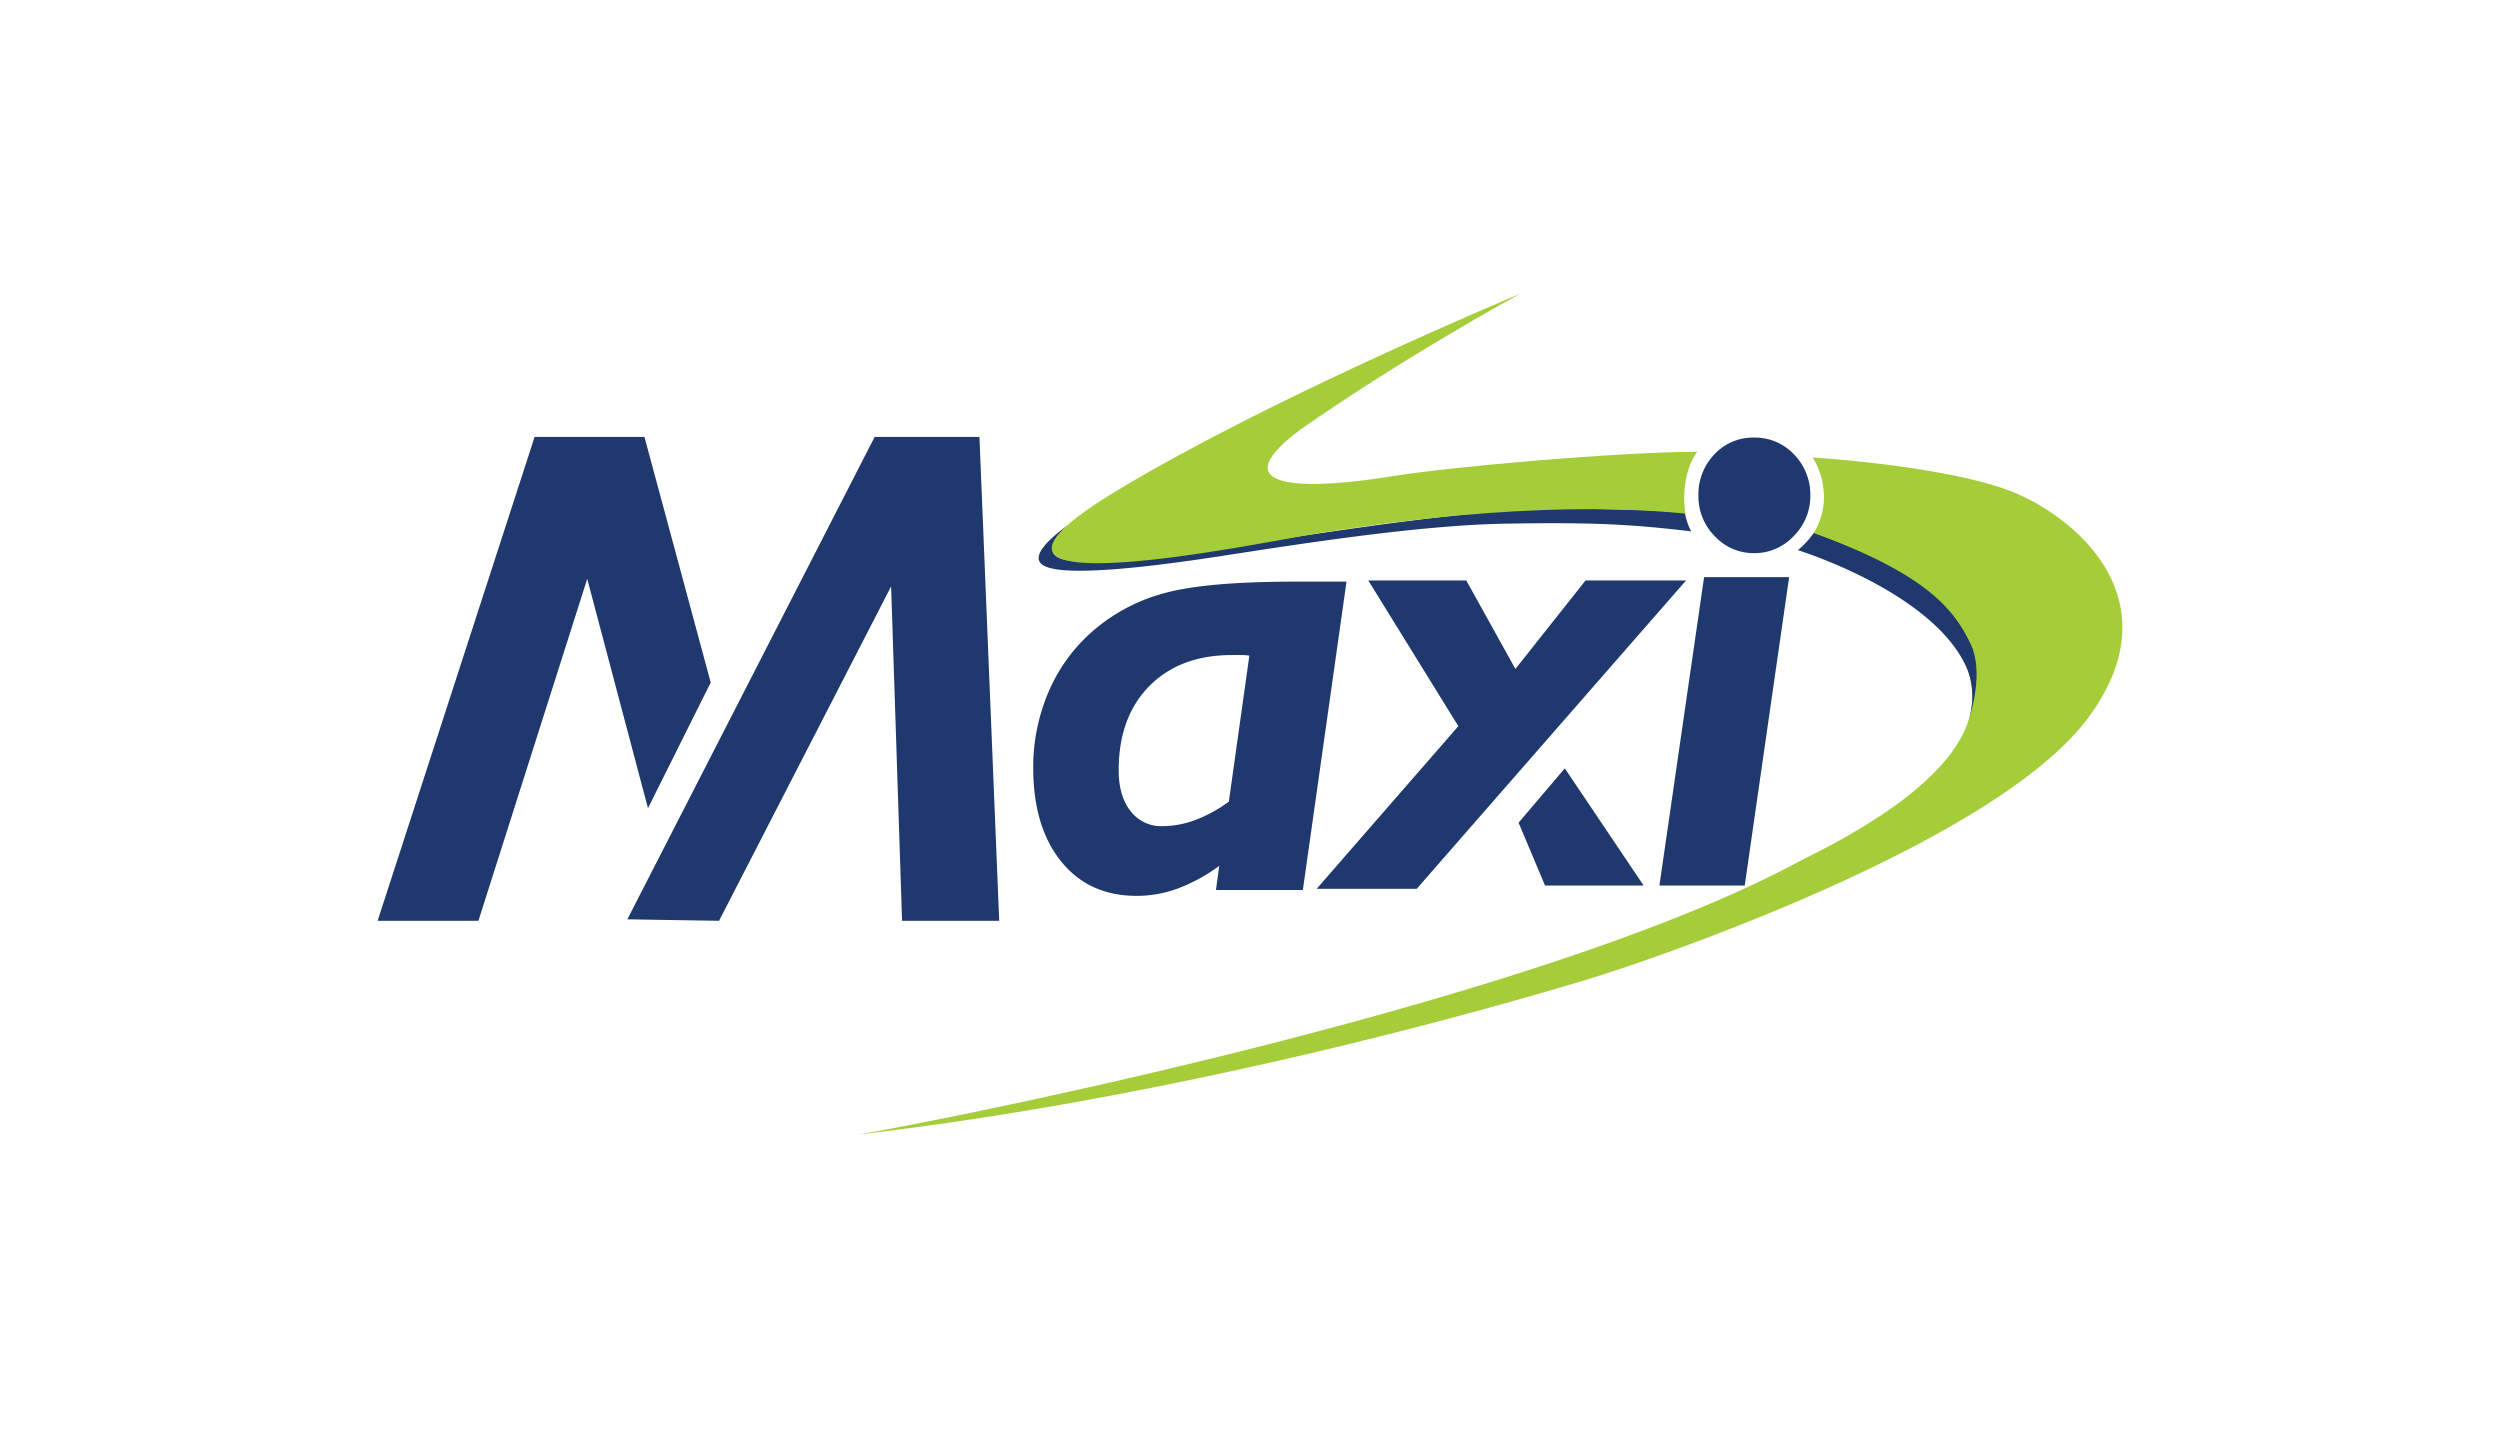
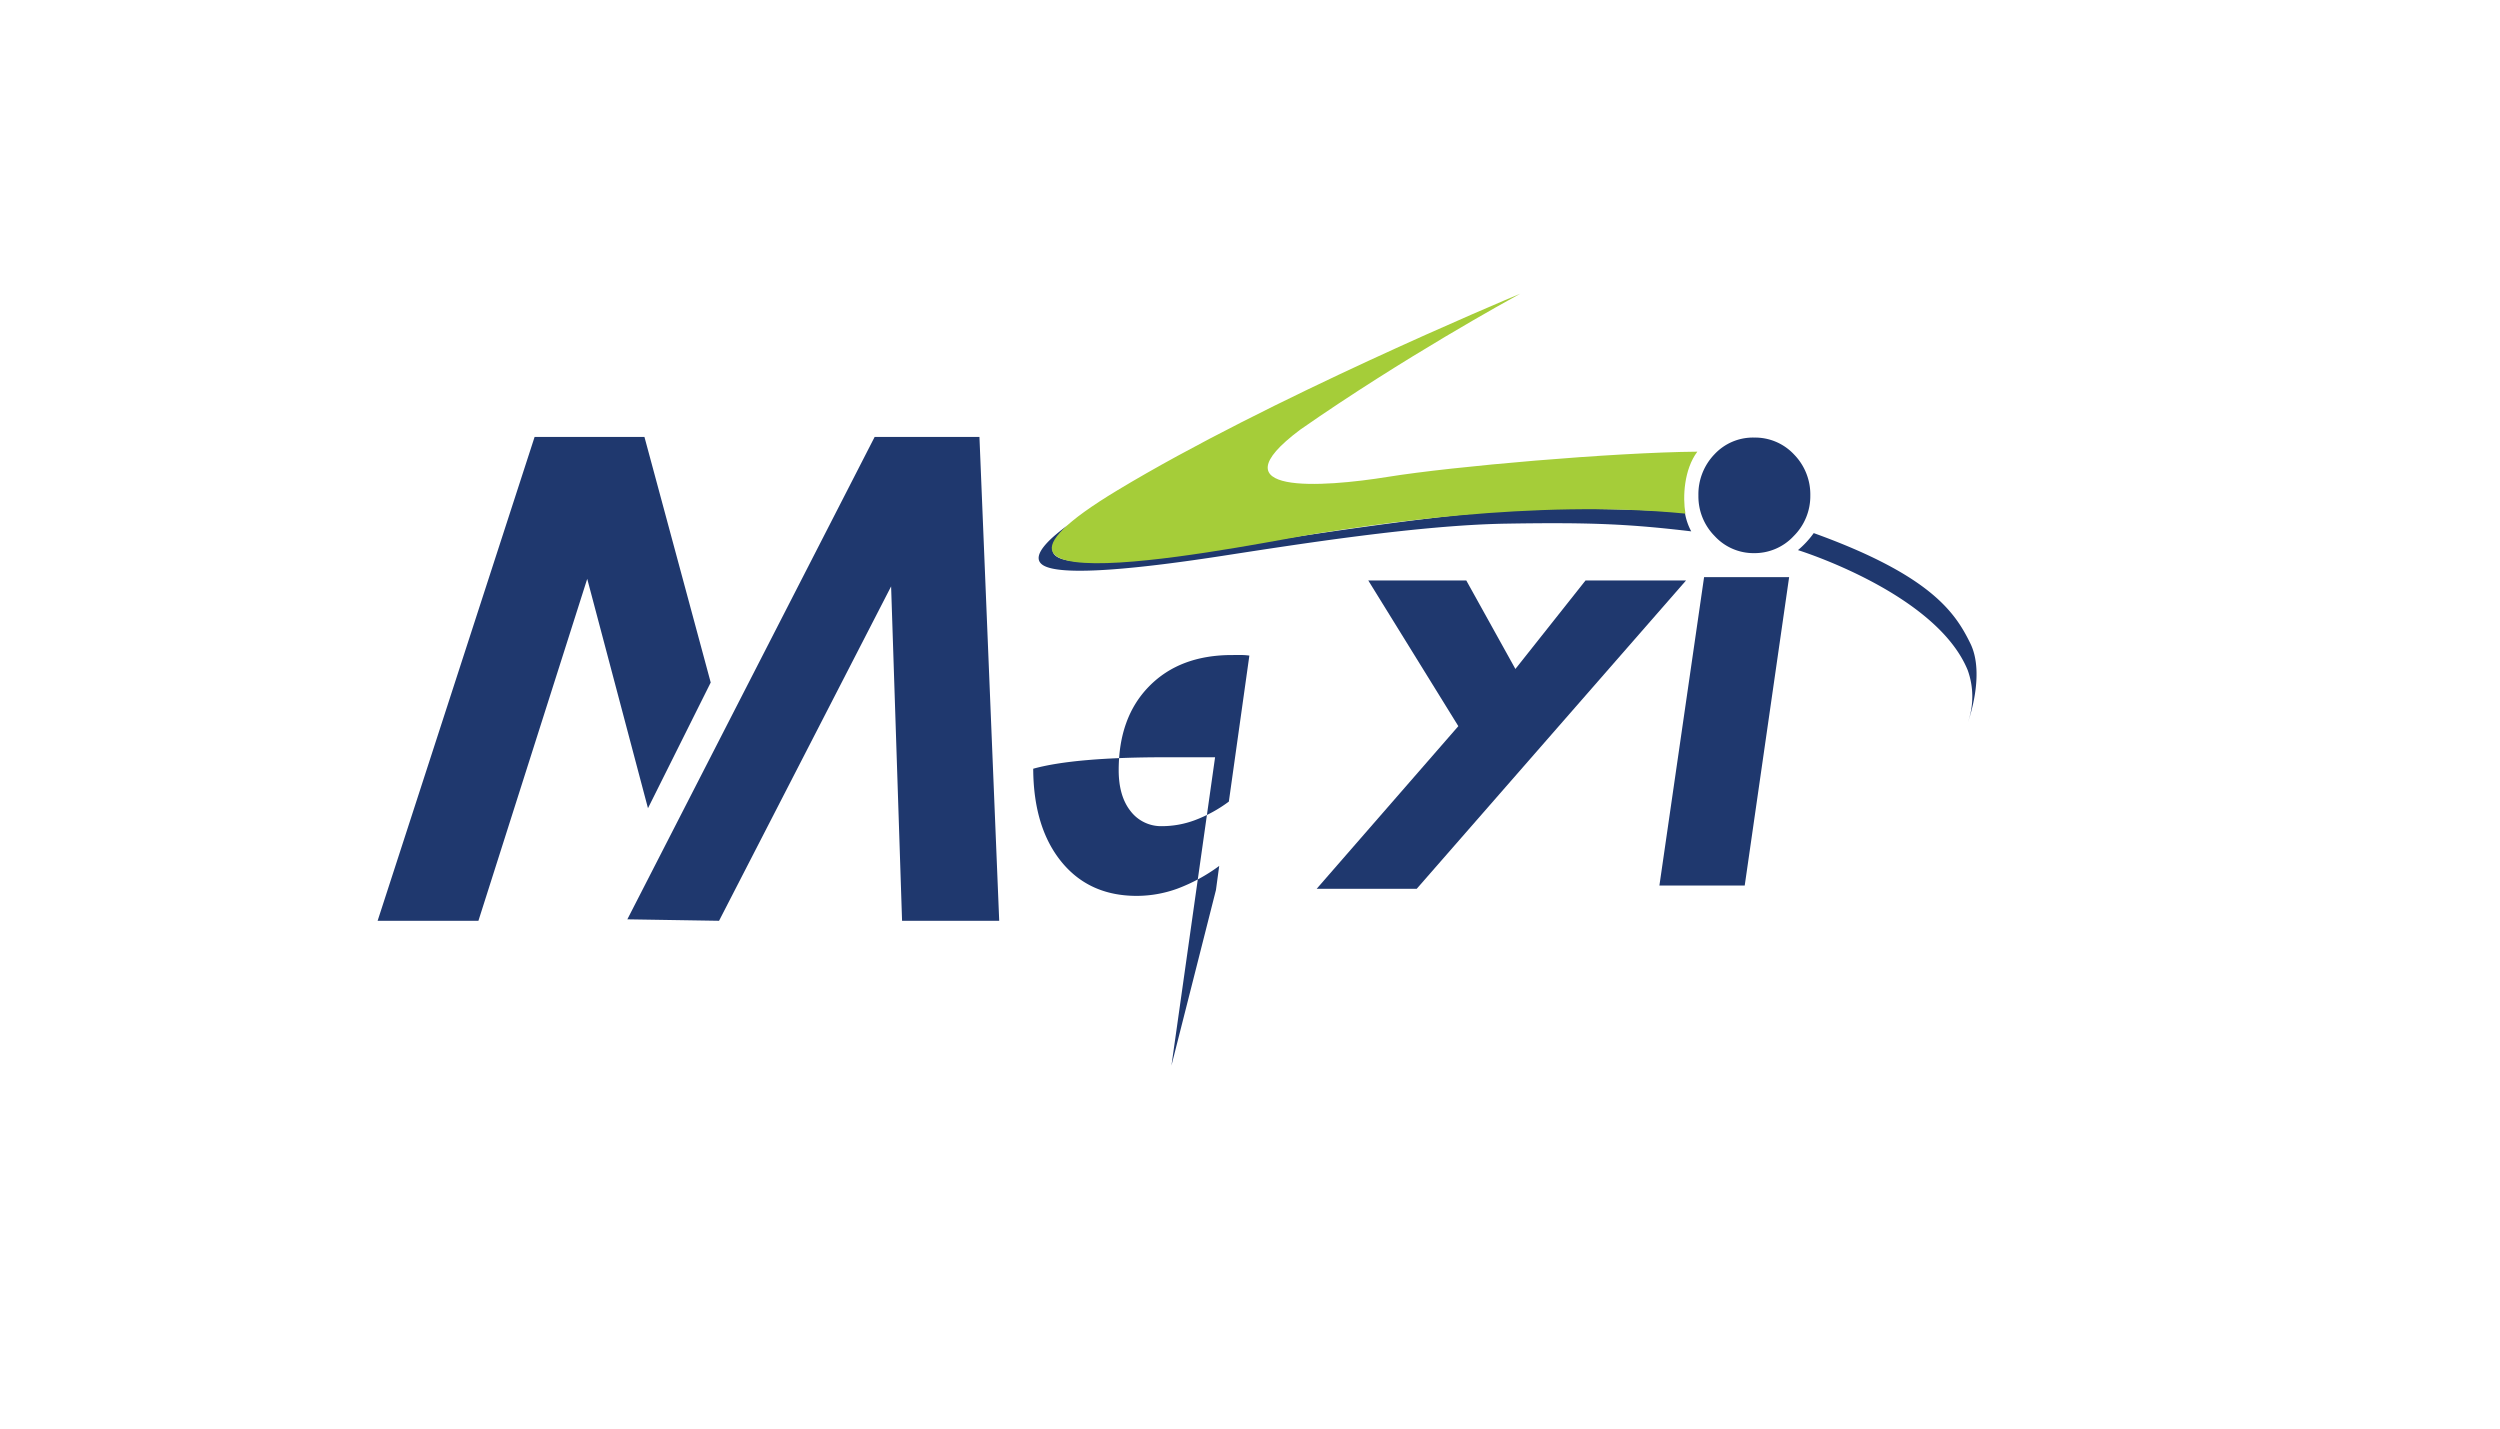
<svg xmlns="http://www.w3.org/2000/svg" id="Layer_1" data-name="Layer 1" viewBox="0 0 630 360">
  <defs>
    <style>.cls-1,.cls-2{fill:#1f386e;}.cls-2,.cls-3{fill-rule:evenodd;}.cls-3{fill:#a5cd39;}</style>
  </defs>
  <title>930_white</title>
  <polygon class="cls-1" points="418.17 223.15 429.43 145.44 450.86 145.44 439.67 223.15 418.17 223.15" />
  <path class="cls-1" d="M428,124.88a14.5,14.5,0,0,1,4.05-10.4,13.24,13.24,0,0,1,10-4.21,13.43,13.43,0,0,1,10.07,4.28,14.41,14.41,0,0,1,4.08,10.33A14.19,14.19,0,0,1,452,135.1a13.43,13.43,0,0,1-10,4.29,13.28,13.28,0,0,1-9.89-4.29A14.19,14.19,0,0,1,428,124.88Z" />
-   <path class="cls-1" d="M306.42,224.28l.82-6.07a43.16,43.16,0,0,1-10.54,5.73,30,30,0,0,1-10.26,1.82q-12,0-19-8.64t-7.07-23.4a48.24,48.24,0,0,1,3.84-19.31,42.24,42.24,0,0,1,11.08-15.3,45.2,45.2,0,0,1,18.2-9.65q10.44-2.9,33.45-2.89h12.38l-11,77.71ZM309.67,202l5.17-36.79c-.48-.06-1-.12-1.62-.14s-1.52,0-2.74,0c-8.8,0-15.73,2.63-20.88,7.86s-7.69,12.31-7.69,21.15q0,6.55,3,10.33a9.67,9.67,0,0,0,8,3.78,23.77,23.77,0,0,0,8.21-1.51A34.85,34.85,0,0,0,309.67,202Z" />
+   <path class="cls-1" d="M306.42,224.28l.82-6.07a43.16,43.16,0,0,1-10.54,5.73,30,30,0,0,1-10.26,1.82q-12,0-19-8.64t-7.07-23.4q10.44-2.9,33.45-2.89h12.38l-11,77.71ZM309.67,202l5.17-36.79c-.48-.06-1-.12-1.62-.14s-1.52,0-2.74,0c-8.8,0-15.73,2.63-20.88,7.86s-7.69,12.31-7.69,21.15q0,6.55,3,10.33a9.67,9.67,0,0,0,8,3.78,23.77,23.77,0,0,0,8.21-1.51A34.85,34.85,0,0,0,309.67,202Z" />
  <polygon class="cls-2" points="179.1 171.99 162.4 110.11 134.72 110.11 95.16 232.04 120.56 232.04 147.98 145.87 163.29 203.67 179.1 171.99" />
  <polygon class="cls-2" points="158.09 231.67 181.2 232.04 224.56 147.77 227.32 232.04 251.8 232.04 246.82 110.11 220.41 110.11 158.09 231.67" />
  <polygon class="cls-2" points="344.8 146.27 367.5 182.99 331.8 223.98 357.01 223.98 424.89 146.27 399.56 146.27 381.88 168.58 369.5 146.27 344.8 146.27" />
-   <polygon class="cls-2" points="394.33 193.62 382.68 207.32 389.35 223.15 414.19 223.15 394.33 193.62" />
  <path class="cls-2" d="M269,132.42c.18-.2.22-.16,0,0-3.32,2.43-9.61,7.46-6.35,9.87,4.35,3.23,25.75.82,45.25-2.19s49.76-7.78,71.63-8.14c21.67-.36,31.24.12,46.66,1.94h0a15.2,15.2,0,0,1-1.61-4.76c0-.1.06,0,0,0-8-.67-21.69-.95-30.74-.93-8.7,0-22,0-76.58,8.5C265.27,144.79,259.55,142.48,269,132.42Z" />
  <path class="cls-3" d="M383.12,74s0,0,0,0c-4,1.69-63.51,26.62-101.51,49.54-53.36,32.19,38.21,12.74,50.33,10.89s54.31-8.78,92.79-5c-.72-4.2-.36-11.13,3-15.61-21.16.18-61.62,3.7-78,6.35s-44.16,4.65-22.08-11.89C353.72,90.1,380.51,75.44,383.12,74Z" />
-   <path class="cls-3" d="M453.17,138.66a17.19,17.19,0,0,0,6.37-11.49,19.35,19.35,0,0,0-2.73-11.88s35.61,2.16,51.66,9.21,39.1,27.62,17.73,56.41C502.58,212.73,415.26,242.23,400,246.82S302.91,275.93,215.45,286c-1.5.72,167.11-30.35,238.41-69.18C551.44,169,453.17,138.66,453.17,138.66Z" />
  <path class="cls-2" d="M453.09,138.63s34.78,10.77,42.77,30.25a19.63,19.63,0,0,1,.07,13.1s4.42-12,.62-19.79S486.6,145,457.06,134.34A22.86,22.86,0,0,1,453.09,138.63Z" />
</svg>